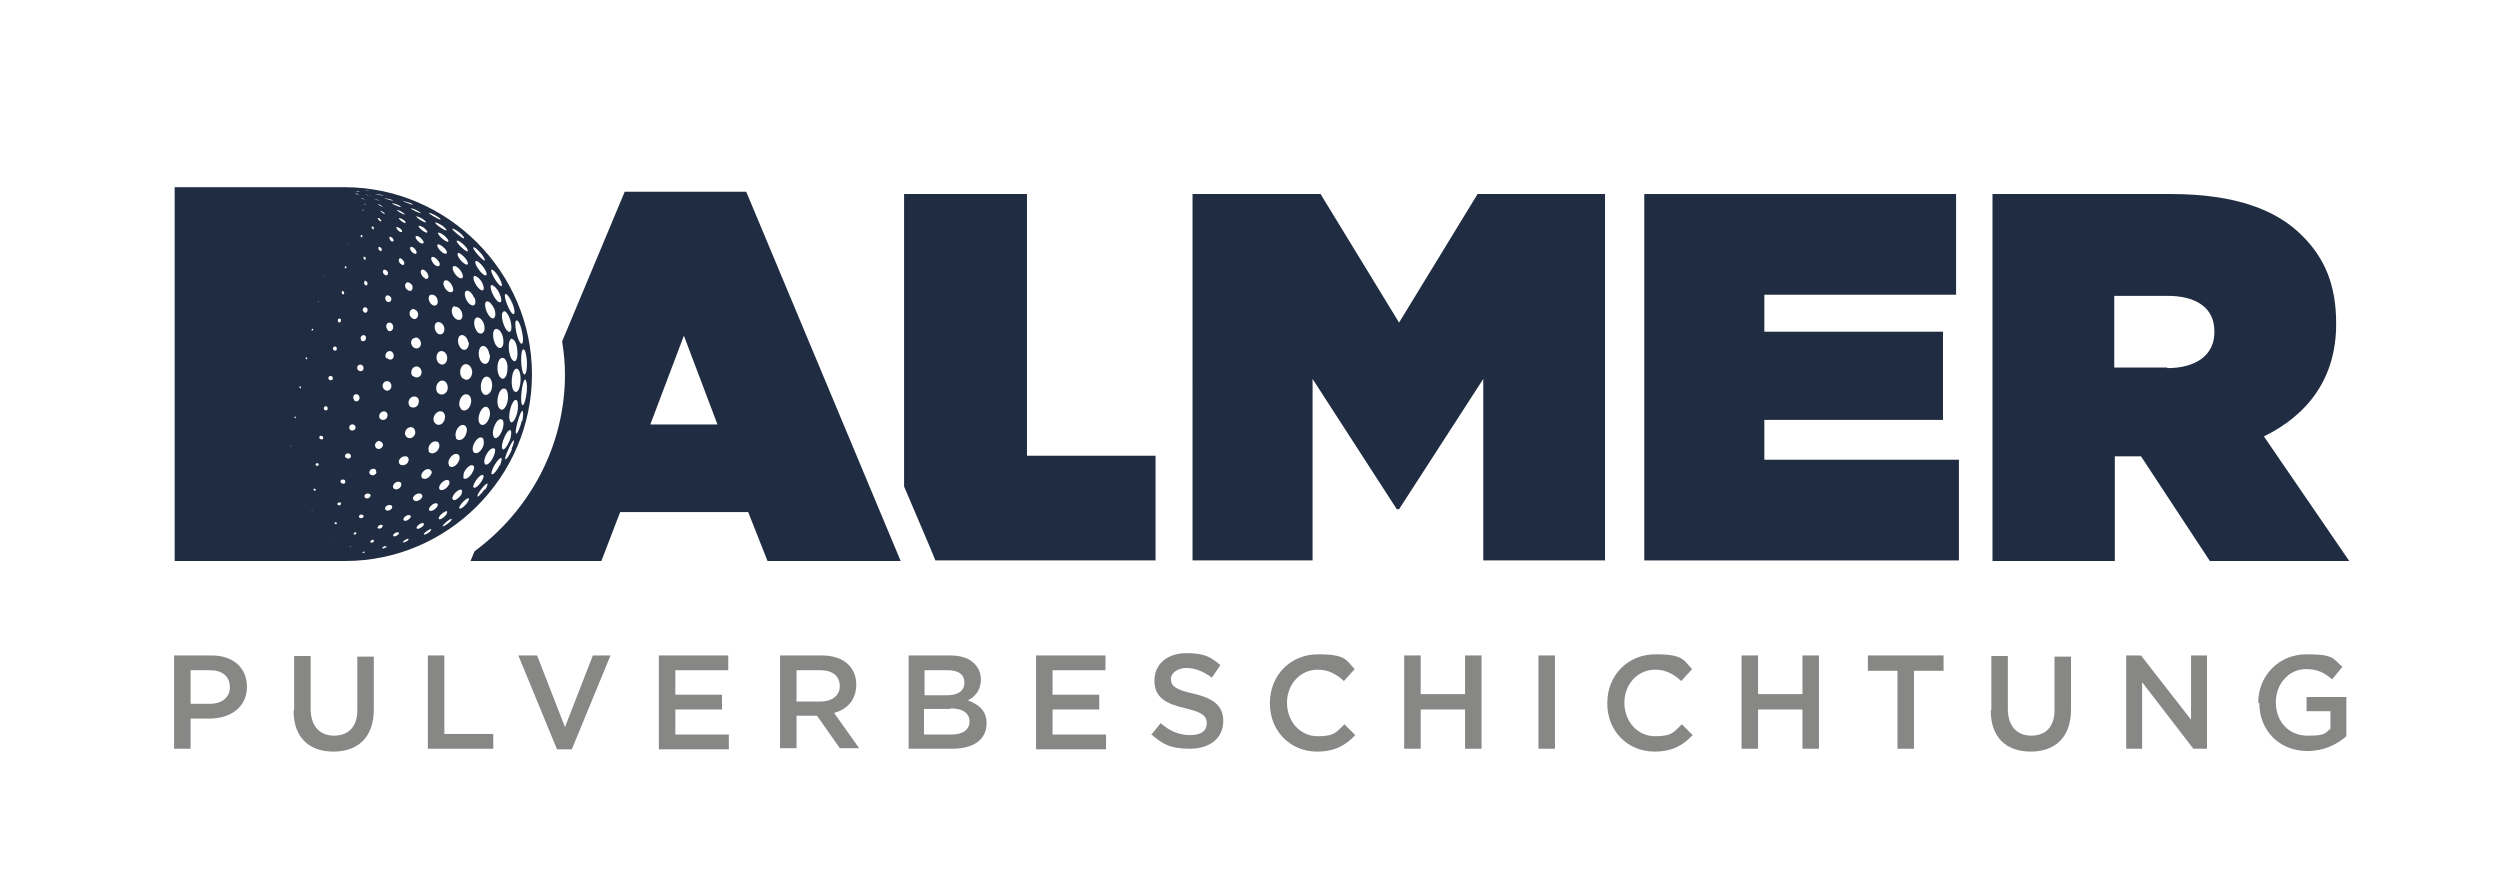
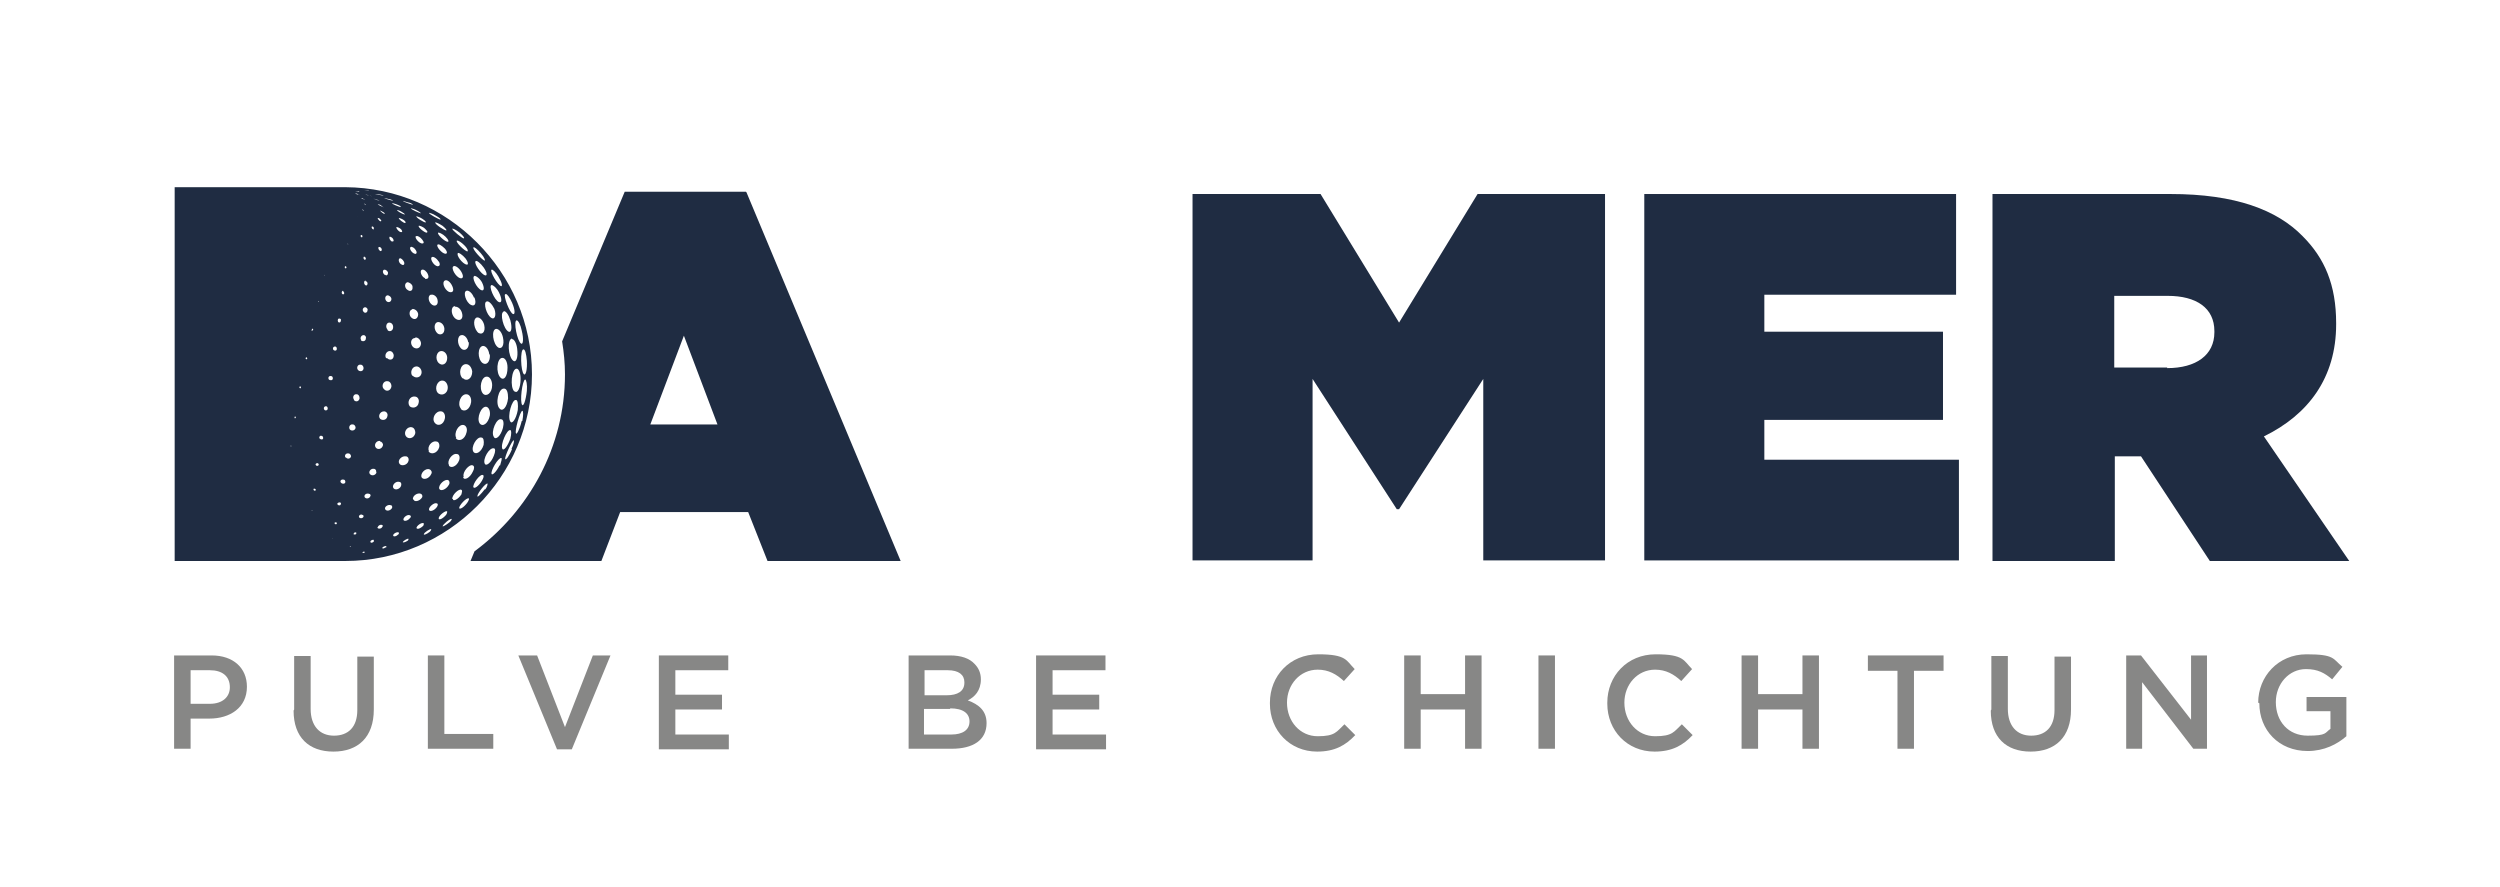
<svg xmlns="http://www.w3.org/2000/svg" data-name="Ebene 1" id="Ebene_1" version="1.1" viewBox="0 0 439.4 155.9">
  <defs>
    <style>
      .cls-1 {
        fill: #878786;
      }

      .cls-1, .cls-2 {
        stroke-width: 0px;
      }

      .cls-2 {
        fill: #1f2c42;
      }
    </style>
  </defs>
  <g>
    <path class="cls-2" d="M350.1,34.1h31.4c11.4,0,18.7,2.8,23.2,7.4,3.9,3.9,5.9,8.6,5.9,15.3v.2c0,9.4-4.9,15.9-12.7,19.7l15,21.9h-24.5l-12.1-18.4h-4.6v18.4h-21.5V34.1ZM380.9,64.7c5.1,0,8.3-2.3,8.3-6.3v-.2c0-4.1-3.2-6.2-8.2-6.2h-9.4v12.6h9.3Z" />
    <path class="cls-2" d="M288.9,34.1h54.9v17.7h-33.7v6.5h31.4v15.5h-31.4v7h34.2v17.7h-55.3V34.1Z" />
    <path class="cls-2" d="M209.7,34.1h22.4l13.8,22.6,13.8-22.6h22.4v64.4h-21.4v-31.9l-14.8,22.9h-.4l-14.8-22.9v31.9h-21.1V34.1Z" />
-     <polygon class="cls-2" points="180.5 80.1 180.5 34.1 158.9 34.1 158.9 85.5 163.5 96.3 164.4 98.5 203.1 98.5 203.1 80.1 180.5 80.1" />
    <path class="cls-2" d="M131.1,33.7h-21.3l-11,26.3c.3,1.9.5,3.8.5,5.8,0,12.7-6.3,24-15.9,31.1l-.7,1.7h23l3.3-8.6h22.5l3.4,8.6h23.4l-27.1-64.8ZM114.3,74.6l5.9-15.6,5.9,15.6h-11.8Z" />
    <path class="cls-2" d="M60.7,32.9h-30v65.7h30c18,0,32.8-14.8,32.8-32.8,0-18-14.8-32.8-32.8-32.9ZM92.6,63.3c.1,1.7-.2,2.7-.5,2.5-.6-.5-.7-4.4-.1-4.4.3,0,.5.8.6,2ZM90.8,56.3c.3,0,.7.8.9,1.8.4,1.6.2,2.5-.1,2.3-.7-.4-1.4-4-.8-4.1ZM91,72.1c-.3,1.6-1,2.5-1.3,2-.6-.9.3-4,1-3.8.3,0,.4.8.3,1.8h0ZM90.4,68.8c-.8-.7-.5-4,.4-4,.4,0,.7.8.7,1.8,0,1.7-.6,2.6-1,2.2ZM90,59.6c.4,0,.8.8.9,1.7.2,1.6-.2,2.5-.7,2.1-.9-.7-1.1-3.8-.2-3.9ZM88.9,51.7c.2-.1.7.6,1.1,1.5.6,1.4.5,2.1.2,2-.6-.1-1.8-3.3-1.4-3.5ZM88.5,54.7c.4-.1.9.6,1.2,1.6.4,1.5.1,2.2-.3,2-.9-.4-1.6-3.3-.9-3.5ZM88.1,73.7c.4,0,.5.7.3,1.5-.4,1.5-1.3,2.2-1.6,1.6-.6-.9.5-3.4,1.3-3.1ZM87.2,57.8c.5,0,1,.6,1.2,1.5.3,1.4-.2,2.1-.8,1.8-1-.6-1.3-3.2-.4-3.3ZM87.8,71.8c-.8-.8-.2-3.6.8-3.5.5,0,.7.7.7,1.7-.2,1.7-1,2.3-1.4,1.9ZM88,66.4c-.9-.8-.7-3.5.3-3.5.5,0,.9.7.9,1.7,0,1.7-.7,2.3-1.2,1.8ZM86.4,47.4c.2-.1.8.5,1.2,1.2.7,1.2.7,1.7.5,1.7-.6-.1-2.1-2.7-1.7-2.9ZM86.4,50.1c.3,0,.9.5,1.3,1.3.6,1.2.5,1.9,0,1.7-.8-.3-1.9-2.9-1.3-3ZM86.9,54.3h0c.4,1.2,0,1.9-.5,1.6-.9-.5-1.5-2.7-.9-2.9.4-.2,1,.5,1.4,1.3ZM84.2,58.6c-.9-.6-1.2-2.5-.4-2.8.5-.1,1.1.5,1.3,1.3.3,1.3-.4,1.8-1,1.4ZM86.1,62.3c.1,1.3-.6,2-1.3,1.5-.9-.7-.9-2.9.1-3,.5,0,1,.6,1.1,1.5ZM84.6,76.9c.4,0,.5.6.4,1.3-.4,1.3-1.4,1.8-1.8,1.2-.5-.8.6-2.7,1.4-2.5ZM84.3,74.4c-.6-.9.3-3.1,1.2-2.9.4.1.7.7.6,1.5-.3,1.5-1.3,2.1-1.8,1.4ZM84.9,69.2c-.8-.9-.3-3.1.7-3,.5,0,.9.7.9,1.5,0,1.4-1,2.1-1.6,1.5ZM85.3,48.4c-.7-.1-2.1-2.2-1.7-2.5.2-.2.9.4,1.4,1.1.7,1,.6,1.5.3,1.4ZM84.5,44.5c.7.8.8,1.3.7,1.3-.4,0-2.2-2-2-2.3.1-.2.7.3,1.3,1ZM83.3,48.5c.3-.1,1,.4,1.4,1.1.5,1,.4,1.6-.1,1.4-.8-.3-1.8-2.3-1.2-2.5ZM83.4,52.3c.4,1.1,0,1.6-.6,1.3-.9-.4-1.5-2.3-.8-2.5.4-.1,1,.4,1.3,1.2ZM78.9,81.7c-.4-.7.6-2.1,1.4-1.9.4,0,.6.5.4,1.1h0c-.4,1.1-1.5,1.5-1.8.9ZM75.4,79.3c-.4-.8.5-1.9,1.3-1.7.4,0,.6.5.5,1-.3,1.1-1.5,1.4-1.9.7ZM75.8,83.3c-.4.9-1.4,1.1-1.7.6-.3-.7.7-1.7,1.4-1.4.3.1.5.5.3.8ZM77.1,45.9c.4.7.1.9-.2.9-.7-.1-1.4-1.4-1-1.6.2-.2.9.2,1.2.8ZM76.9,43c.2-.2.8.2,1.3.7.5.6.4.9.1.9-.6,0-1.7-1.3-1.4-1.6ZM78.1,57.7c.1,1-.7,1.3-1.2.9-.7-.6-.7-1.9.1-2,.5,0,1,.4,1.1,1.1ZM77.1,63.8c-.7-.7-.4-2.1.5-2.1.5,0,1,.5,1,1.2,0,1.1-.9,1.5-1.5.9ZM78.7,68.1c0,1.2-1.2,1.6-1.8.9-.6-.8,0-2.2.9-2.1.5,0,.9.6.9,1.2ZM77.5,72.3c.5,0,.8.6.7,1.2h0s0,0,0,0c-.2,1.2-1.3,1.5-1.8.8-.6-.8.2-2.1,1.1-2ZM78.8,84.4c.2.1.3.5.1.8-.5.9-1.5,1.2-1.7.7-.2-.7,1-1.8,1.6-1.5ZM81.1,47.8c.5.9.2,1.2-.2,1.1-.8-.2-1.7-1.8-1.2-2.1.3-.2,1,.3,1.4,1ZM80.4,44.5c.2-.2.9.3,1.4.9.6.8.5,1.2.2,1.1-.7-.1-1.9-1.7-1.5-2ZM82.4,60.1c.1,1.2-.7,1.7-1.3,1.2-.8-.7-.8-2.3,0-2.4.5-.1,1.1.5,1.2,1.3ZM80,53.9c.5,0,1,.4,1.2,1.1.3,1-.3,1.5-1,1.1-.9-.5-1.1-2.1-.3-2.3ZM80.2,77c-.5-.9.4-2.5,1.3-2.3.4.1.7.6.5,1.3-.3,1.3-1.4,1.7-1.9,1ZM81,71.8c-.7-.8,0-2.6,1-2.5.5,0,.9.6.8,1.4-.2,1.3-1.2,1.8-1.8,1.2ZM81.3,66.5c-.8-.8-.4-2.5.6-2.5.6,0,1,.6,1.1,1.3,0,1.3-1,1.8-1.6,1.2ZM82.2,44.2c-.5,0-2.2-1.7-1.9-1.9.2-.1.8.3,1.3.8.7.7.7,1.1.5,1.1ZM80.8,40.9c.7.6.9,1,.7,1-.3,0-2.1-1.5-2-1.7,0-.1.7.2,1.3.7ZM79.5,50.3c.4.9,0,1.2-.6,1-.8-.4-1.3-1.7-.7-2,.4-.2,1,.3,1.3,1ZM78.7,42.5c-.5,0-1.9-1.3-1.7-1.6.1-.1.8.2,1.3.7.6.6.6.9.4.9ZM78.4,40.5c-.3,0-2-1.1-1.9-1.4,0-.1.7.2,1.3.6.6.5.8.8.6.8ZM76.6,37.9c.7.4.9.6.8.7-.2,0-2.1-1-2-1.2,0,0,.6.1,1.2.5ZM75.8,51.8c.4-.1,1,.3,1.1.9.2.9-.4,1.2-.9.9-.7-.4-.9-1.6-.3-1.8ZM74.7,48.9c-.7-.3-1-1.4-.5-1.5.3-.1.8.3,1,.8.3.7-.1.9-.5.8ZM70.2,45.4c.2-.1.6.2.8.6.2.5-.1.7-.4.5-.5-.2-.7-1-.3-1.1ZM69.7,39.9c.1,0,.5.1.8.4.3.4.2.5,0,.5-.4,0-1-.8-.8-.9ZM70.1,38.3c0,0,.5.1.9.4.4.3.3.5.2.5-.3,0-1.2-.7-1.1-.9ZM72.4,75.1c.4.1.6.5.6,1-.2,1-1.3,1.2-1.7.5-.4-.7.3-1.7,1.1-1.5ZM73,59.3c.5,0,.9.4,1,1,0,.9-.8,1.2-1.4.7-.6-.6-.4-1.6.4-1.6ZM72.5,54.3c.4,0,.9.3,1,.9,0,.8-.6,1.1-1.1.7-.6-.4-.5-1.4,0-1.5ZM73.2,41.5c.2-.1.7.2,1,.6.4.5.3.7,0,.7-.5,0-1.4-1-1.1-1.3ZM72.9,44.6c-.5-.1-1.1-1-.7-1.2.2-.1.7.2.9.6.3.5,0,.7-.2.6ZM72.5,50.4h0c.1.7-.4.9-.8.6-.6-.3-.7-1.2-.1-1.4.3,0,.8.3.9.7ZM72,71.4c-.5-.7,0-1.8.9-1.7.5,0,.8.5.7,1-.1,1-1.2,1.2-1.7.6ZM72.5,66.1c-.5-.6-.1-1.7.7-1.7.5,0,.9.5.9,1,0,1-1.1,1.2-1.6.6ZM75,40.9c-.4,0-1.6-1-1.4-1.2,0-.1.7.1,1.1.5.5.5.5.6.3.7ZM74.8,39.1c-.3,0-1.8-.9-1.6-1.1,0,0,.7.2,1.1.5.6.4.6.6.5.6ZM74,37.5c-.2,0-1.8-.7-1.8-.9,0,0,.6.1,1.1.4.6.3.7.5.7.5ZM71.9,35.6c.6.2.7.4.7.4-.1,0-1.7-.5-1.8-.7,0,0,.7.2,1,.3ZM71.1,37.7c-.2,0-1.4-.6-1.3-.8,0,0,.5.1.9.4.5.3.5.4.4.4ZM70.4,36.4c-.1,0-1.5-.5-1.5-.7,0,0,.6.1,1,.3.5.2.6.3.5.4ZM66.9,38.9c-.2,0-.6-.5-.5-.6,0,0,.3,0,.5.3.2.2.1.3,0,.3ZM67.1,43.8c0,.3-.1.4-.3.3-.3-.2-.4-.6-.2-.7.2,0,.4.1.5.4ZM66.8,77.6c.3,0,.6.4.5.7-.2.7-1,.8-1.3.3-.3-.5.2-1.2.8-1.1ZM66.8,73.6c-.4-.5,0-1.3.7-1.3.4,0,.7.4.6.8-.1.8-1,.9-1.4.4ZM67.4,68.3c-.4-.5,0-1.4.7-1.3.4,0,.7.4.7.9h0s0,0,0,0c-.1.8-.9,1-1.3.5ZM67.6,48.3c-.4-.3-.4-.9,0-.9.2,0,.5.2.6.5,0,.5-.3.6-.5.4ZM68.8,52.5c0,.6-.5.7-.8.5-.4-.3-.4-1,.1-1.1.3,0,.7.3.7.7ZM67.9,63c-.4-.5,0-1.3.6-1.3.4,0,.7.4.7.8,0,.8-.8.9-1.2.4ZM68.1,57.9c-.4-.4-.2-1.2.3-1.2.4,0,.7.3.7.8,0,.7-.7.9-1,.5ZM69,42.5c-.4-.1-.7-.7-.5-.9.2,0,.5.2.6.4.2.4,0,.5-.2.4ZM68.5,35c.6.2.6.3.6.3-.1,0-1.5-.4-1.6-.5,0,0,.6.1.9.2ZM67.6,37.6c-.2,0-.8-.5-.8-.6,0,0,.3.1.6.3h0c.3.2.2.3.2.3ZM67.4,36.4c-.1,0-1-.4-1-.5,0,0,.4,0,.7.3.3.2.4.3.3.3ZM66.8,34.2c.6.1.6.2.6.2,0,0-1.5-.3-1.5-.3,0,0,.6,0,.9.1ZM65.6,34.9c0,0,.4.1.7.2.3.1.4.2.4.2,0,0,0,0,0,0-.1,0-1.1-.4-1.1-.4,0,0,0,0,0,0ZM65.7,40.1c0,.2,0,.3-.1.2-.2,0-.4-.4-.2-.5,0,0,.3,0,.3.3ZM65.4,34.5c-.1,0-1.2-.3-1.2-.3,0,0,0,0,0,0,0,0,.4,0,.7.2.4,0,.5.1.5.2,0,0,0,0,0,0ZM63.4,64.1c.3,0,.5.3.5.6,0,.6-.7.7-1,.3-.3-.4,0-1,.5-.9ZM62.7,38.1s0,0,.1.1c0,0,0,.1,0,0,0,0-.1-.2,0-.2ZM63.5,59.8c-.3-.4,0-.9.4-.9.3,0,.5.3.4.6,0,.5-.6.6-.9.3ZM64.2,49.4c.2,0,.4.2.4.4,0,.4-.3.5-.5.2-.2-.3-.1-.7.2-.7ZM64,45.1c.1,0,.3.2.3.3,0,.3-.2.3-.3.2-.2-.2-.1-.5,0-.5ZM64.4,36.1c0,0-.5-.3-.4-.3,0,0,.2,0,.3.2.1.1.1.2.1.2ZM63.9,37.1c0,0-.3-.3-.2-.3,0,0,.1,0,.2.2,0,.1,0,.1,0,.1ZM63.7,41.5c0,.2,0,.2-.2.2-.1,0-.2-.4,0-.4,0,0,.2,0,.2.2ZM63.9,54.8c-.3-.3-.1-.8.3-.8.2,0,.5.3.4.5,0,.5-.5.6-.7.3ZM64.8,33.6c.5,0,.6,0,.6,0,0,0-1.4-.1-1.4-.1,0,0,.5,0,.8,0ZM64.1,35.1s-.6-.2-.6-.3c0,0,.3,0,.4.2.2,0,.2.1.2.1ZM63.2,33.8c.3,0,.5,0,.5,0,0,0-1.2-.2-1.3-.2,0,0,.4,0,.7,0ZM62.9,34.2c.2,0,.3.1.3.1,0,0,0,0,0,0,0,0-.7-.2-.8-.3,0,0,.3,0,.5.1ZM61,33.6s.3,0,.5,0c.3,0,.3,0,.4,0,0,0-.9-.2-.9-.2ZM61.2,42.9c0,0,0,.1-.1,0,0,0,0-.2,0-.2,0,0,0,0,0,.1h0ZM61.3,33.5c.4,0,.5,0,.5,0,0,0-1.2,0-1.2,0,0,0,.4,0,.7,0ZM60.9,36.4h0s0,0,0,0h0s0,0,0,0ZM60.8,46.8c0,0,.1.1.1.2,0,.2-.2.2-.3.1,0-.1,0-.4.1-.3ZM60.3,51.2c.1,0,.2.2.2.3,0,.3-.3.3-.4.1-.1-.2,0-.5.2-.5ZM59.7,56c.2,0,.3.2.2.4,0,.3-.4.4-.5.1-.1-.2,0-.6.3-.5ZM57.1,48.4s0,0,0,0h0c0,0,0,0-.1,0,0,0,0-.1,0-.1ZM47.6,69.6h0s0,0,0,0h0s0,0,0,0ZM48.7,64.4h0s0,0,0,0h0s0,0,0,0ZM50.1,59.4h0s0,0,0,0h0s0,0,0,0ZM50.7,83.1h0c0,0,0-.1,0-.1h0c0,0,0,.1,0,.1ZM51.1,78.5c0,0,0-.2,0-.2,0,0,.1,0,.1.1,0,.1-.1.1-.2,0ZM51.5,54.5h0s0,0,0,0h0s0,0,0,0ZM51.8,73.4c0-.1,0-.3.1-.2,0,0,.1.1.1.2,0,.1-.2.2-.3,0ZM52.6,68.2c0-.1,0-.3.2-.3,0,0,.1.1.1.2,0,.2-.2.2-.3,0ZM53.7,63.1c0-.1,0-.3.2-.3,0,0,.1.1.1.2,0,.2-.2.2-.3,0ZM54.8,89.8c0,0,0-.1,0-.1,0,0,.1,0,.1.1,0,0-.2,0-.2,0ZM54.8,58c0-.1,0-.3.2-.2,0,0,.1.1,0,.2,0,.1-.2.2-.3,0ZM55.1,86.1c0-.1,0-.3.2-.2.1,0,.2.1.2.2,0,.2-.3.2-.4,0ZM55.5,81.8c-.1-.2,0-.4.3-.4.1,0,.3.2.2.3,0,.2-.4.3-.5,0ZM55.9,53.1c0,0,0-.2.1-.2,0,0,0,0,0,.1,0,.1-.1.1-.2,0ZM56.2,77.1c-.2-.2,0-.6.3-.5.2,0,.3.2.3.4,0,.3-.4.3-.6.1ZM57,72c-.2-.3,0-.6.3-.6.2,0,.3.2.3.4,0,.4-.5.4-.6.2ZM57.8,66.7c-.2-.3,0-.7.4-.6.2,0,.3.2.3.4h0s0,0,0,0c0,.4-.5.4-.7.2ZM58.6,94.7c0,0-.2,0-.2,0,0,0,0-.1.1,0,0,0,0,0,0,0h0ZM58.8,92c0-.1,0-.2.2-.2.1,0,.2,0,.2.2,0,.2-.3.2-.4,0ZM58.6,61.5c-.2-.3,0-.6.3-.6.2,0,.3.2.3.4,0,.4-.4.4-.6.2ZM59.3,88.7c-.1-.2.1-.4.4-.4.2,0,.3.2.2.3,0,.3-.5.3-.6,0ZM59.9,84.8c-.2-.3.1-.6.5-.5.2,0,.3.2.3.4,0,.4-.6.4-.8.1ZM60.7,80.4c-.2-.4.1-.8.6-.7.2,0,.4.3.4.5h0c-.1.5-.7.5-.9.2ZM61.4,96.1c0,0,.2-.2.3-.1,0,0,0,0,0,0,0,.1-.3.1-.3,0ZM61.5,75.5c-.3-.4,0-1,.5-.9.3,0,.5.3.5.6-.1.5-.7.6-1,.3ZM62.2,93.8c0-.2.2-.3.4-.2,0,0,.1.1,0,.2,0,.2-.5.2-.5,0ZM62.2,70.2c-.3-.4,0-1,.5-.9.3,0,.5.3.5.7-.1.6-.7.7-1,.3ZM63.1,90.9c-.1-.3.3-.6.6-.4.2,0,.2.2.2.3-.1.3-.6.4-.8.1ZM64.1,97.1c-.1.1-.4.1-.4,0,0-.1.3-.2.4-.1,0,0,0,0,0,0ZM65.1,87.2c-.2.5-.8.5-1,.2-.2-.4.3-.8.8-.6.2,0,.3.3.2.4ZM65.7,95.2c-.2.2-.6.3-.6,0,0-.2.4-.4.6-.3,0,0,0,.1,0,.2ZM66.2,83h0c-.2.6-.9.7-1.2.3-.3-.4.2-1,.7-.9.3,0,.5.3.4.6ZM66.4,92.7c0-.3.5-.6.8-.4.1,0,.1.2,0,.3-.2.4-.8.4-.9.1ZM67.8,96.2c-.3.2-.6.3-.6.1,0-.2.6-.4.7-.3,0,0,0,0,0,.2ZM68.9,89.3c-.3.5-1,.6-1.2.2-.2-.4.5-.9,1-.7.2,0,.3.3.2.5ZM70,93.9c-.3.4-.9.5-.9.2,0-.3.7-.7,1-.5,0,0,0,.2,0,.3ZM70.5,85.4c-.3.7-1.2.8-1.4.3-.2-.5.5-1.2,1.1-1,.3,0,.4.4.3.6ZM70.2,81.5c-.4-.6.4-1.4,1.1-1.3.4,0,.6.4.5.8-.2.8-1.3,1-1.6.5ZM71.7,95c-.4.3-.9.4-.9.3,0-.2.8-.7,1-.6,0,0,0,.2-.1.3ZM72.1,91c-.4.6-1.2.7-1.2.3,0-.4.8-1,1.2-.7.1,0,.2.3,0,.4ZM72.6,87.8c-.2-.6.8-1.3,1.4-1,.2.1.3.4.2.6-.4.7-1.4.9-1.5.4ZM73.2,92.8c0-.4,1-1.1,1.3-.8,0,0,0,.2-.1.4-.5.5-1.1.7-1.2.4ZM75.5,93.5c-.5.4-1.1.6-1,.4,0-.3,1.1-1,1.3-.9,0,0,0,.2-.2.4ZM76.8,89.1c-.5.7-1.3.9-1.4.5-.1-.5,1-1.4,1.4-1.1.2,0,.2.3,0,.6ZM77.1,91.1c0-.5,1.3-1.5,1.5-1.2,0,.1,0,.3-.2.6-.6.7-1.3,1-1.3.6ZM79,91.8c-.6.5-1.2.8-1.2.7,0-.3,1.3-1.4,1.6-1.3,0,0,0,.3-.4.6ZM79.5,87.7c-.1-.7,1.2-1.9,1.6-1.6.2.1.1.4,0,.8-.6.9-1.5,1.3-1.5.8ZM82.1,88.4c-.6.8-1.3,1.2-1.4.9,0-.5,1.3-1.9,1.7-1.7.1,0,0,.4-.3.8ZM81.5,83.8c-.3-.8,1-2.3,1.6-2,.3.1.3.6,0,1.1-.5,1.1-1.5,1.6-1.7,1ZM83.2,85.7c-.2-.6,1.2-2.5,1.7-2.2.2.1.1.5-.2,1-.6,1-1.4,1.5-1.5,1.1ZM85.2,86c-.7.9-1.3,1.5-1.3,1.2,0-.5,1.5-2.4,1.8-2.2,0,0,0,.5-.4,1ZM85.2,81.5c-.4-.8.8-2.9,1.6-2.7.3,0,.3.6,0,1.3-.5,1.3-1.4,1.9-1.6,1.4ZM87.8,81.8c-.6,1.2-1.3,1.8-1.4,1.5-.2-.6,1.2-2.9,1.7-2.8.2,0,0,.6-.2,1.3ZM88.3,78.9c-.4-.7.8-3.5,1.4-3.3.2,0,.2.7,0,1.5-.5,1.4-1.2,2.2-1.4,1.8ZM90,78.9c-.5,1.3-1.1,2-1.2,1.8-.2-.3,1.3-3.5,1.5-3.3.1,0,0,.7-.4,1.5ZM91.7,74c-.4,1.6-.9,2.4-1,2.2-.3-.4.7-3.9,1.1-4,.2,0,.2.8,0,1.8ZM92.6,68.7c-.2,1.8-.6,2.7-.8,2.5-.5-.5,0-4.4.5-4.5.2,0,.4.9.3,2Z" />
  </g>
  <g>
    <path class="cls-1" d="M30.7,115.2h6.5c3.8,0,6.2,2.2,6.2,5.5h0c0,3.7-3,5.6-6.6,5.6h-3.3v5.3h-2.9v-16.4ZM36.9,123.7c2.2,0,3.5-1.2,3.5-2.9h0c0-2-1.4-3-3.5-3h-3.4v5.9h3.4Z" />
    <path class="cls-1" d="M51.7,124.7v-9.4h2.9v9.3c0,3,1.6,4.7,4.1,4.7s4.1-1.5,4.1-4.5v-9.4h2.9v9.3c0,4.9-2.8,7.4-7.1,7.4s-7-2.5-7-7.2Z" />
    <path class="cls-1" d="M75.2,115.2h2.9v13.8h8.6v2.6h-11.5v-16.4Z" />
    <path class="cls-1" d="M91.2,115.2h3.2l4.9,12.6,4.9-12.6h3.1l-6.8,16.5h-2.6l-6.8-16.5Z" />
    <path class="cls-1" d="M115.8,115.2h12.2v2.6h-9.3v4.3h8.2v2.6h-8.2v4.4h9.4v2.6h-12.3v-16.4Z" />
-     <path class="cls-1" d="M137.1,115.2h7.3c2.1,0,3.7.6,4.7,1.6.9.9,1.4,2.1,1.4,3.5h0c0,2.7-1.6,4.4-3.9,5l4.4,6.2h-3.4l-4-5.7h-3.6v5.7h-2.9v-16.4ZM144.2,123.3c2.1,0,3.4-1.1,3.4-2.7h0c0-1.8-1.3-2.8-3.4-2.8h-4.2v5.5h4.2Z" />
    <path class="cls-1" d="M159.6,115.2h7.4c1.9,0,3.4.5,4.3,1.5.7.7,1.1,1.6,1.1,2.7h0c0,2-1.1,3.1-2.3,3.7,1.9.7,3.3,1.8,3.3,4h0c0,3-2.4,4.5-6.1,4.5h-7.6v-16.4ZM169.5,119.9c0-1.3-1-2.1-2.9-2.1h-4.1v4.4h3.9c1.9,0,3.1-.7,3.1-2.2h0ZM167,124.6h-4.6v4.5h4.8c2,0,3.2-.8,3.2-2.3h0c0-1.4-1.1-2.3-3.4-2.3Z" />
    <path class="cls-1" d="M182.1,115.2h12.2v2.6h-9.3v4.3h8.2v2.6h-8.2v4.4h9.4v2.6h-12.3v-16.4Z" />
-     <path class="cls-1" d="M202.3,129.2l1.7-2.1c1.6,1.4,3.2,2.1,5.2,2.1s2.9-.8,2.9-2.1h0c0-1.2-.7-1.9-3.7-2.6-3.5-.8-5.5-1.9-5.5-4.9h0c0-2.9,2.3-4.8,5.6-4.8s4.3.7,6,2.1l-1.5,2.2c-1.5-1.1-3-1.7-4.5-1.7s-2.7.9-2.7,1.9h0c0,1.3.8,1.9,3.9,2.6,3.5.8,5.3,2.1,5.3,4.8h0c0,3.1-2.4,4.9-5.9,4.9s-4.9-.9-6.8-2.6Z" />
    <path class="cls-1" d="M223.2,123.5h0c0-4.7,3.5-8.5,8.5-8.5s4.9,1.1,6.4,2.6l-1.9,2.1c-1.3-1.2-2.7-2-4.6-2-3.1,0-5.4,2.6-5.4,5.8h0c0,3.3,2.3,5.9,5.4,5.9s3.3-.8,4.7-2.1l1.9,1.9c-1.7,1.8-3.6,2.9-6.7,2.9-4.8,0-8.3-3.7-8.3-8.4Z" />
    <path class="cls-1" d="M246.8,115.2h2.9v6.8h7.8v-6.8h2.9v16.4h-2.9v-6.9h-7.8v6.9h-2.9v-16.4Z" />
    <path class="cls-1" d="M270.4,115.2h2.9v16.4h-2.9v-16.4Z" />
    <path class="cls-1" d="M282.5,123.5h0c0-4.7,3.5-8.5,8.5-8.5s4.9,1.1,6.4,2.6l-1.9,2.1c-1.3-1.2-2.7-2-4.6-2-3.1,0-5.4,2.6-5.4,5.8h0c0,3.3,2.3,5.9,5.4,5.9s3.3-.8,4.7-2.1l1.9,1.9c-1.7,1.8-3.6,2.9-6.7,2.9-4.8,0-8.3-3.7-8.3-8.4Z" />
    <path class="cls-1" d="M306.1,115.2h2.9v6.8h7.8v-6.8h2.9v16.4h-2.9v-6.9h-7.8v6.9h-2.9v-16.4Z" />
    <path class="cls-1" d="M333.5,117.9h-5.2v-2.7h13.3v2.7h-5.2v13.7h-2.9v-13.7Z" />
    <path class="cls-1" d="M350,124.7v-9.4h2.9v9.3c0,3,1.6,4.7,4.1,4.7s4.1-1.5,4.1-4.5v-9.4h2.9v9.3c0,4.9-2.8,7.4-7.1,7.4s-7-2.5-7-7.2Z" />
    <path class="cls-1" d="M373.6,115.2h2.7l8.8,11.3v-11.3h2.8v16.4h-2.4l-9-11.7v11.7h-2.8v-16.4Z" />
    <path class="cls-1" d="M396.9,123.5h0c0-4.6,3.5-8.5,8.5-8.5s4.6.8,6.3,2.2l-1.8,2.2c-1.3-1.1-2.5-1.8-4.6-1.8-3,0-5.3,2.6-5.3,5.8h0c0,3.4,2.2,5.9,5.6,5.9s3-.5,4-1.2v-3.1h-4.2v-2.5h7v6.9c-1.6,1.4-3.9,2.6-6.8,2.6-5.1,0-8.5-3.7-8.5-8.4Z" />
  </g>
</svg>